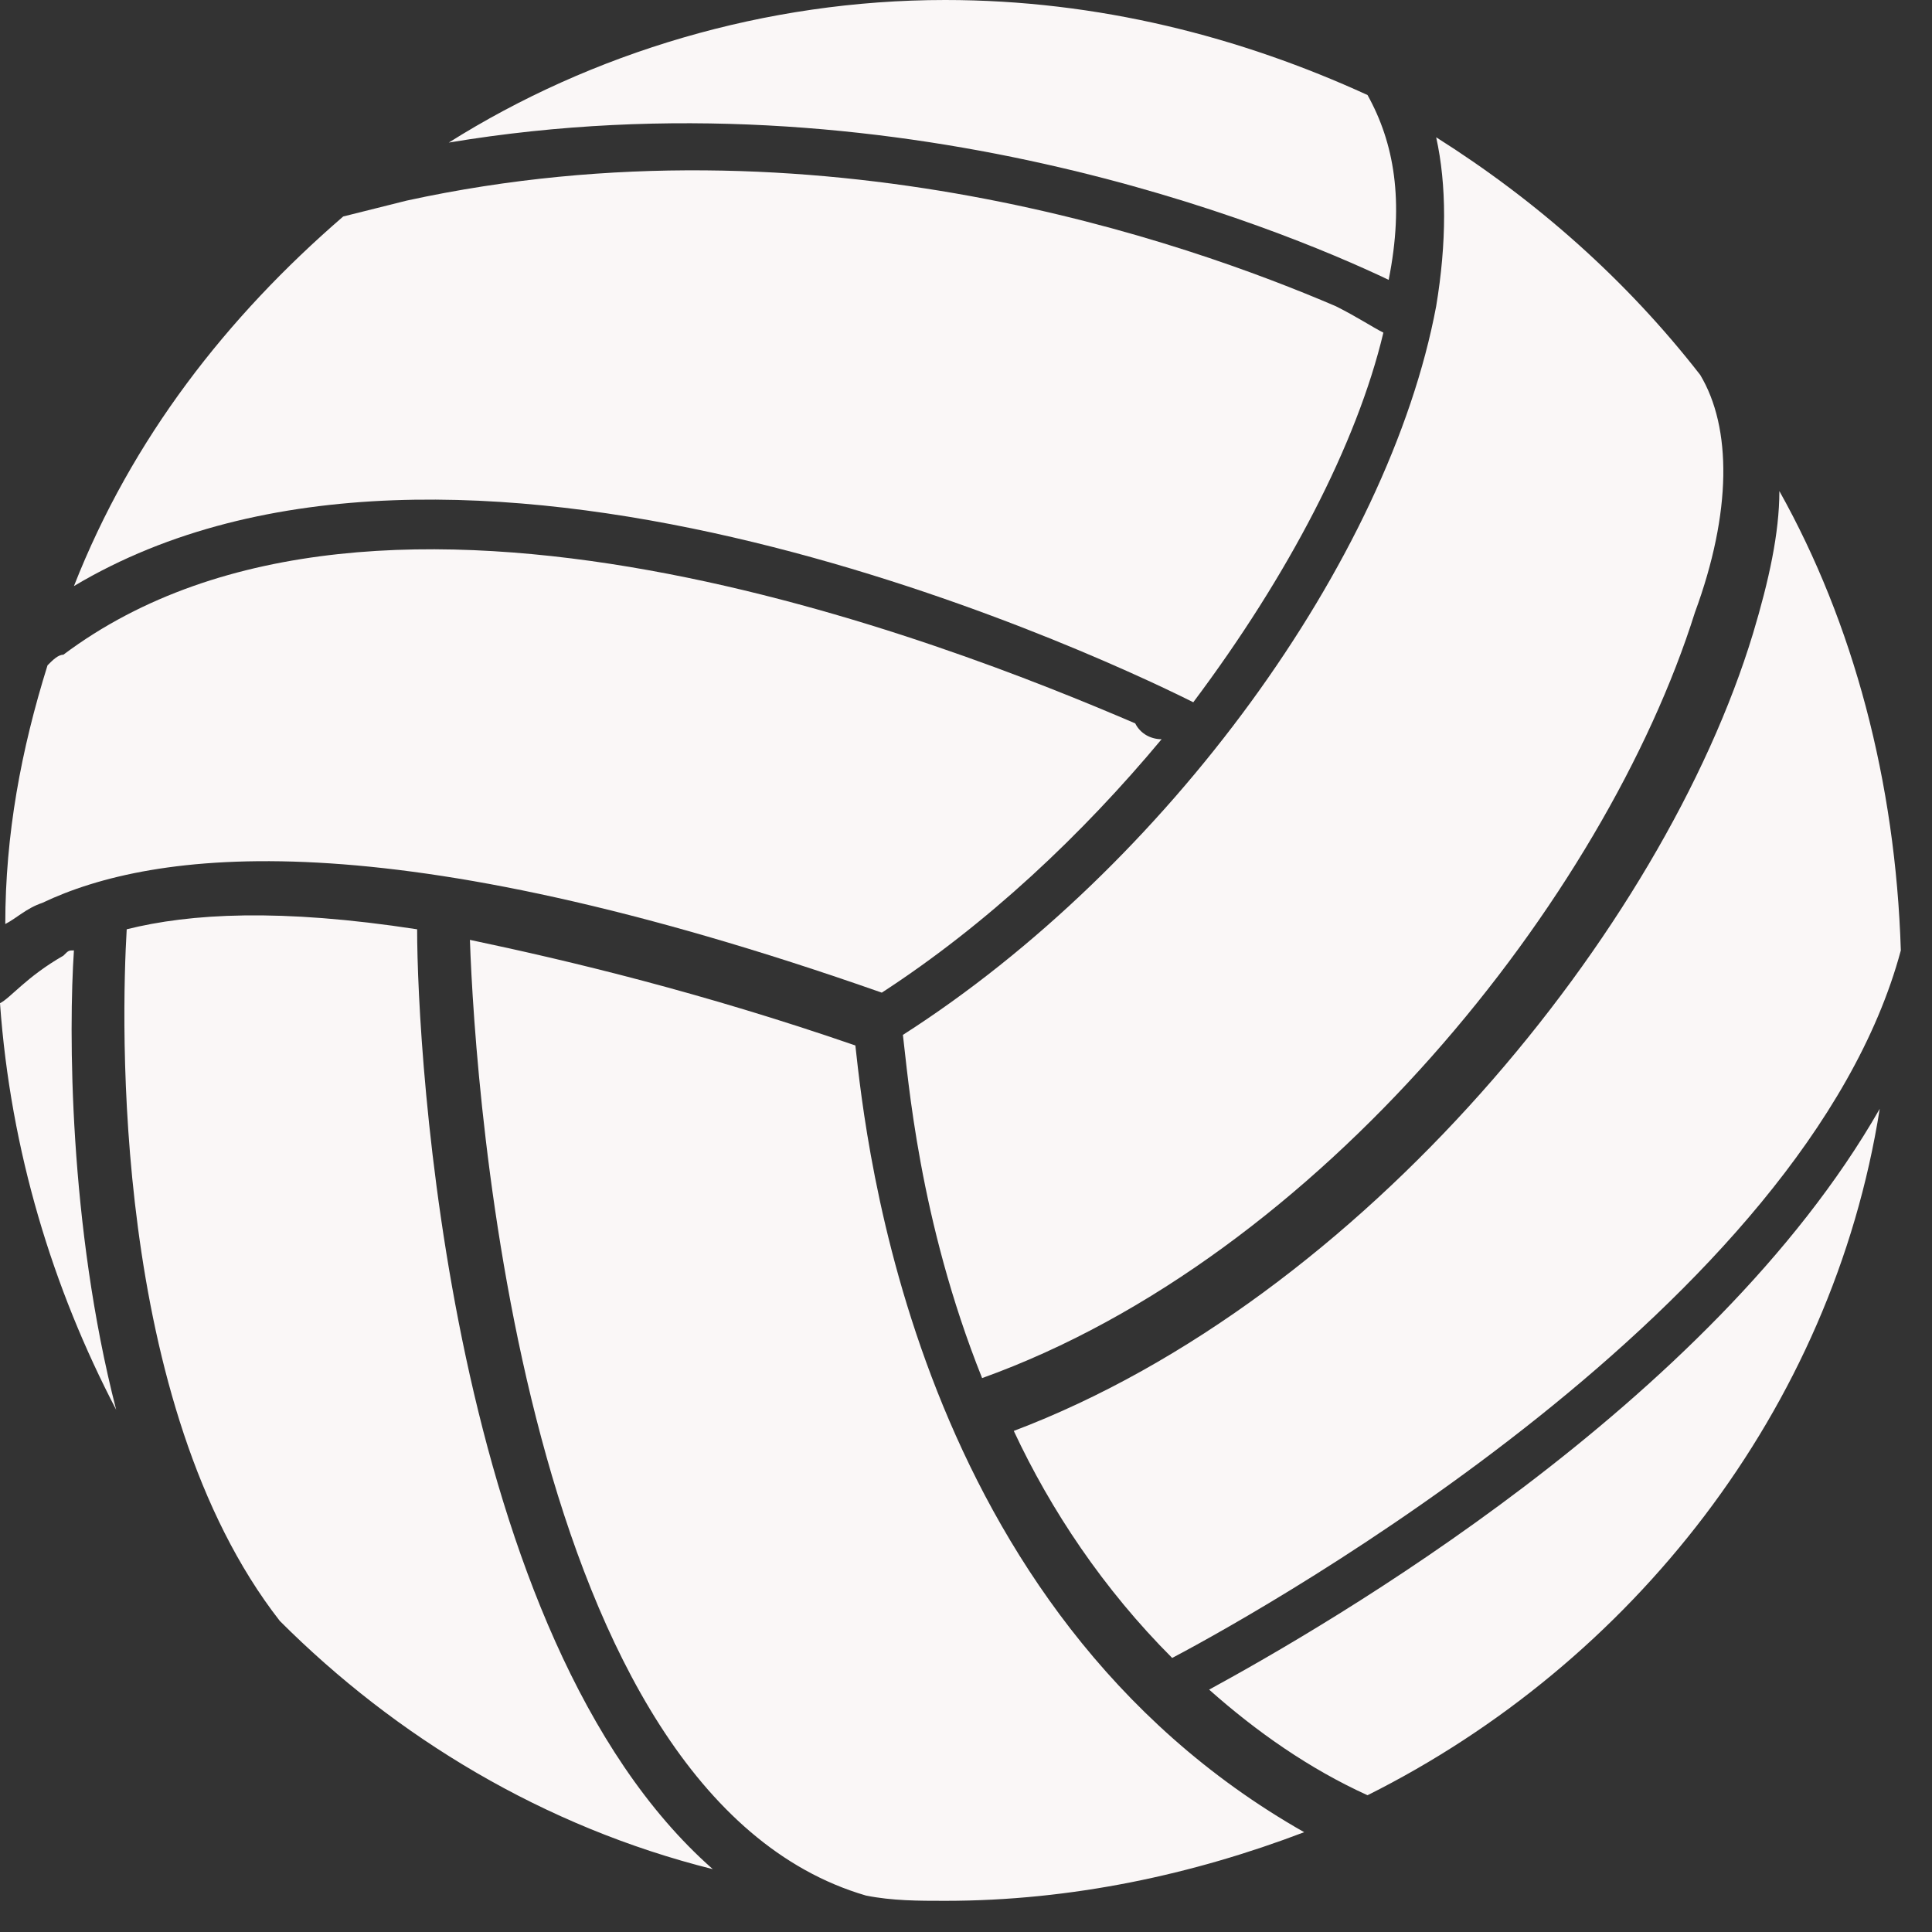
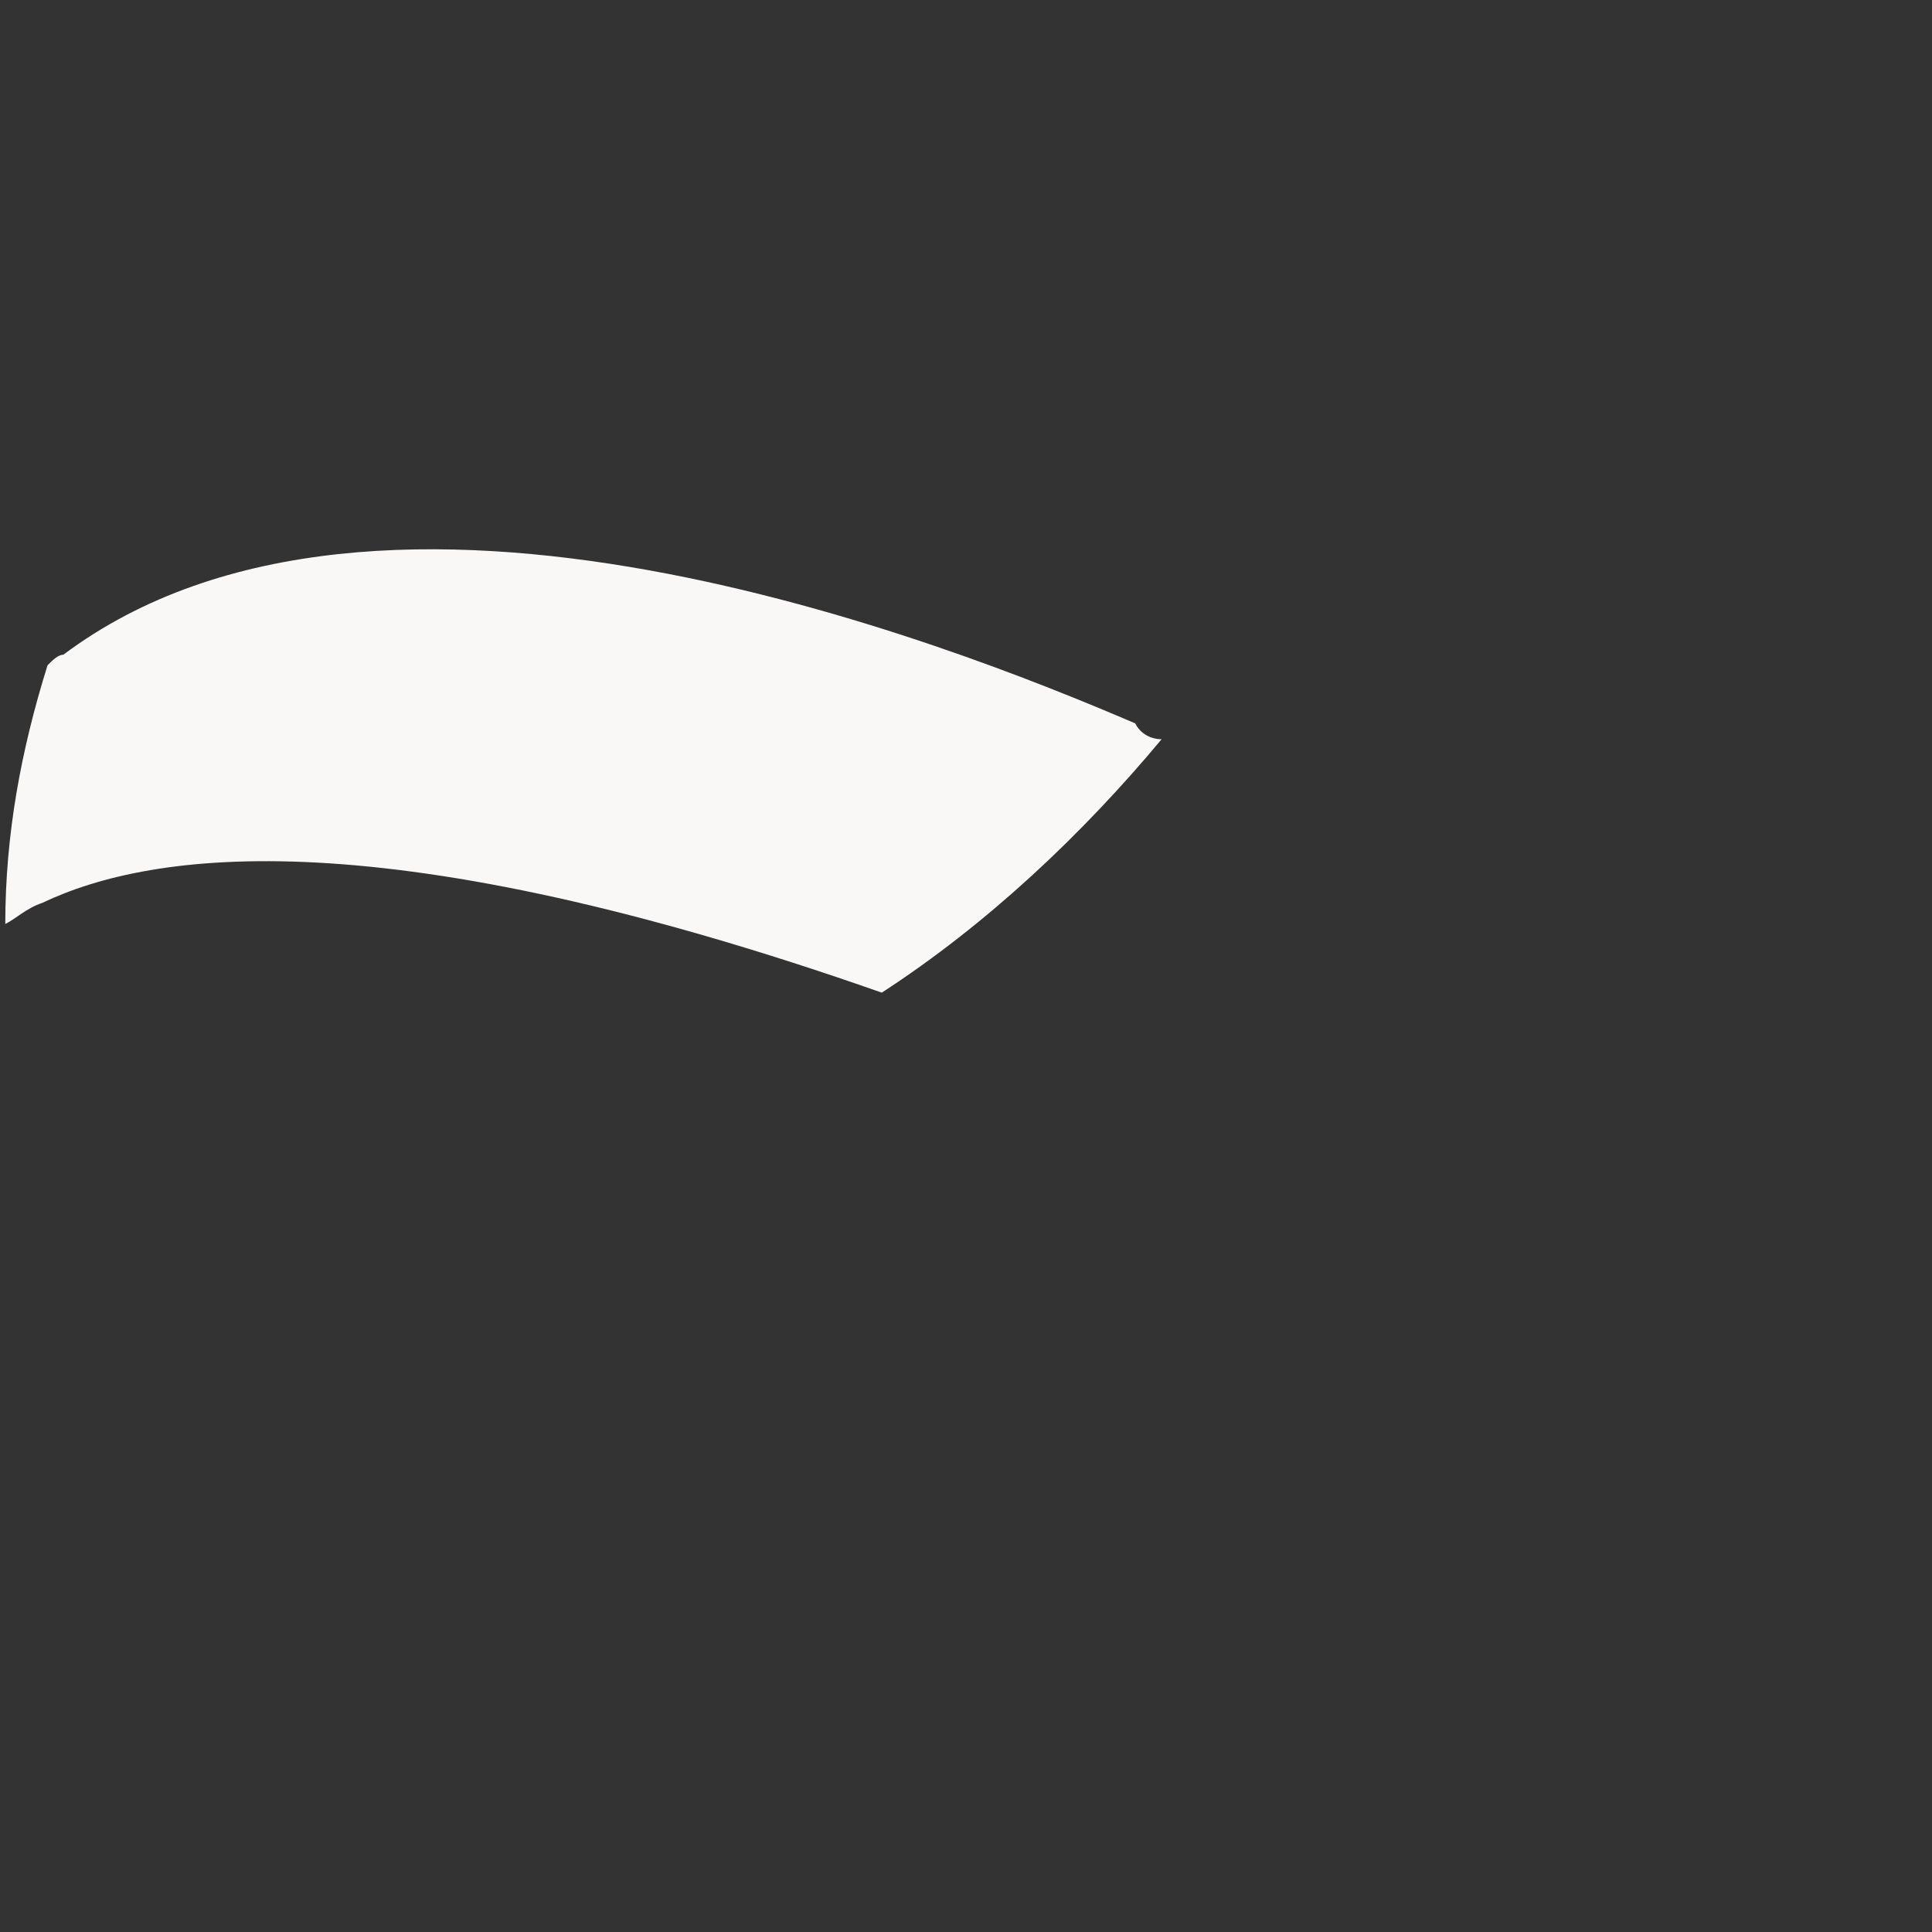
<svg xmlns="http://www.w3.org/2000/svg" width="53" height="53" viewBox="0 0 53 53" fill="none">
  <rect x="0" y="0" width="53" height="53" fill="#333333" stroke="none" />
-   <path d="M37.515 2.607C34.039 1.014 30.128 0 25.928 0C21.003 0 16.223 1.448 12.312 3.911C24.479 1.883 35.053 6.228 38.095 7.677C38.529 5.504 38.24 3.911 37.515 2.607ZM46.641 10.284C46.641 10.139 46.641 10.139 46.641 10.284C44.613 7.677 42.15 5.504 39.398 3.766C39.688 5.07 39.688 6.663 39.398 8.401C38.095 15.354 32.011 23.755 24.769 28.39C24.914 29.549 25.203 33.46 26.942 37.805C36.212 34.474 44.033 24.624 46.496 16.802C47.51 14.05 47.51 11.733 46.641 10.284ZM11.443 25.493C7.677 24.914 5.214 25.058 3.476 25.493C3.331 27.955 3.042 38.529 7.677 44.468C10.864 47.655 14.919 50.117 19.554 51.276C12.312 44.903 11.443 28.825 11.443 25.493ZM23.465 28.68C19.265 27.231 15.643 26.362 12.891 25.783C13.036 29.983 14.34 49.248 23.755 52C24.479 52.145 25.203 52.145 25.928 52.145C29.404 52.145 32.735 51.421 35.777 50.262C25.058 44.178 23.755 31.287 23.465 28.68ZM33.17 46.351C34.474 47.51 35.922 48.524 37.515 49.248C44.758 45.627 50.262 38.674 51.566 30.418C46.93 38.529 36.356 44.613 33.17 46.351ZM2.028 26.072C1.883 26.072 1.883 26.072 1.738 26.217C0.724 26.797 0.29 27.376 0 27.521C0.29 31.577 1.448 35.343 3.187 38.674C1.883 33.605 1.883 28.245 2.028 26.072ZM48.813 13.471C48.813 14.63 48.524 15.933 48.089 17.382C45.627 25.493 37.37 35.632 27.811 39.254C28.825 41.426 30.273 43.599 32.156 45.482C34.908 44.033 49.538 35.777 52.145 26.072C52 21.437 50.841 17.092 48.813 13.471Z" fill="#FAF7F7" />
  <path d="M31.866 20.279C29.694 22.886 27.087 25.348 24.19 27.231C10.574 22.451 4.201 23.32 1.159 24.769C0.724 24.914 0.435 25.203 0.145 25.348C0.145 22.886 0.58 20.568 1.304 18.251C1.449 18.106 1.593 17.961 1.738 17.961C10.429 11.443 26.073 17.671 31.142 19.844C31.287 20.134 31.577 20.279 31.866 20.279Z" fill="#FAF7F7" />
-   <path d="M37.95 9.125C37.226 12.167 35.343 15.788 32.735 19.265C29.549 17.671 12.457 9.85 2.028 16.078C3.621 12.022 6.228 8.691 9.415 5.939C9.994 5.794 10.574 5.649 11.153 5.504C22.451 3.042 32.59 6.663 36.646 8.401C37.226 8.691 37.66 8.98 37.95 9.125Z" fill="#FAF7F7" />
</svg>